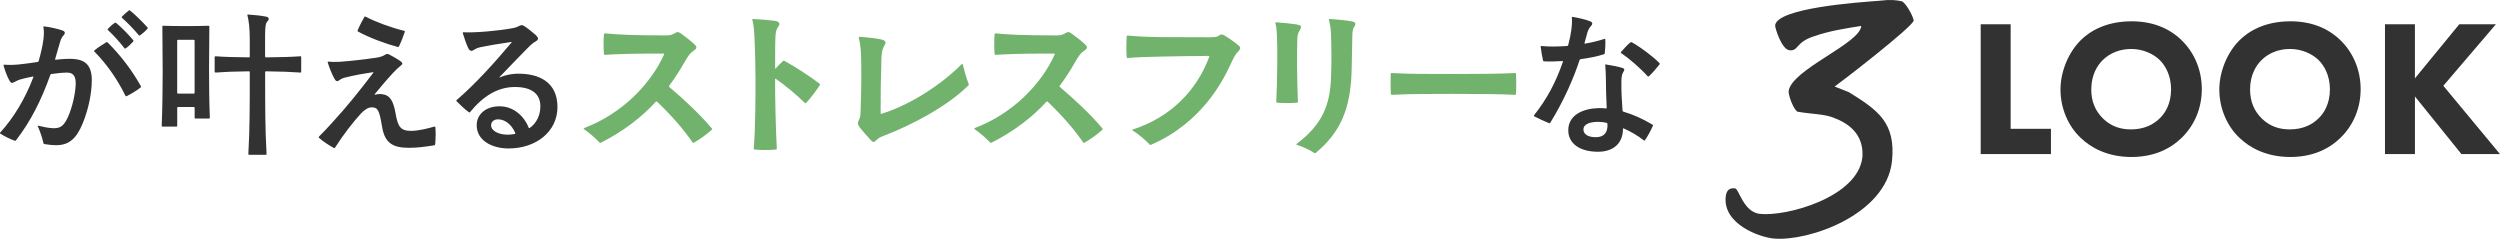
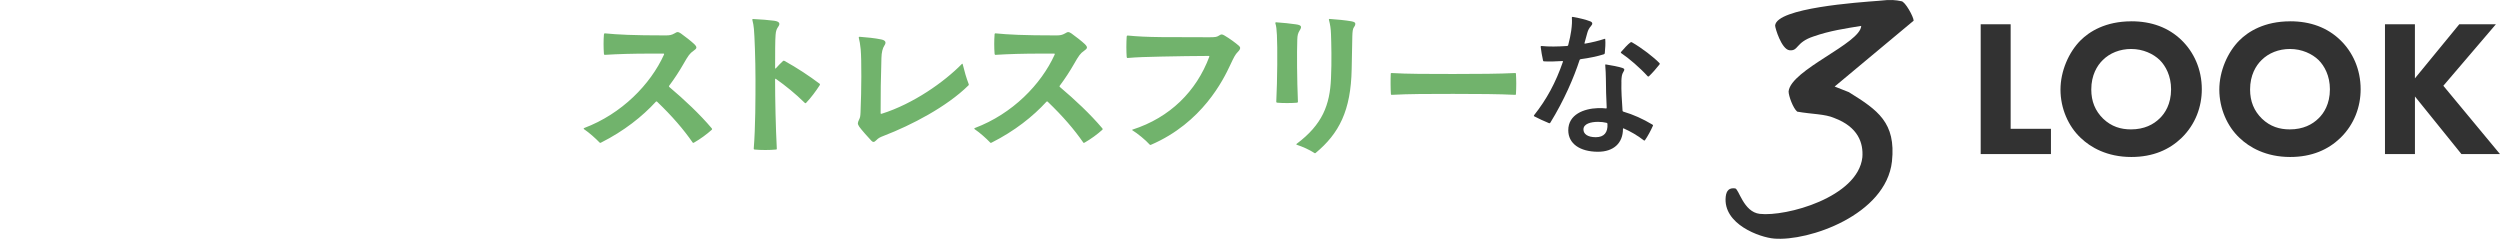
<svg xmlns="http://www.w3.org/2000/svg" id="_レイヤー_2" data-name="レイヤー 2" viewBox="0 0 812.66 77.64">
  <defs>
    <style>
      .cls-1 {
        fill: #71b36c;
      }

      .cls-2 {
        fill: #323232;
      }
    </style>
  </defs>
  <g id="_レイヤー_1-2" data-name="レイヤー 1">
    <g>
      <path class="cls-2" d="M518.73,44.6c-2.62,0-4.01-1.03-4.01-2.52,0-1.85,2.41-2.47,4.73-2.47.98,0,1.9.1,2.77.31.21.05.31.15.31.36.16,2.77-1.08,4.32-3.8,4.32M527.05,26.51c.05-1.49.15-2.36.62-3.08.46-.72.51-1.08-.26-1.34-1.03-.36-3.85-.92-5.34-1.13-.21-.05-.31.05-.26.26.1,1.34.21,3.03.21,4.47,0,2.93.1,5.96.26,9.3,0,.15-.05.31-.26.26-.82-.1-1.7-.15-2.62-.1-4.52.15-9.61,2.05-9.61,7.19,0,4.42,3.85,6.94,9.51,6.99h.15c4.98,0,8.12-2.72,8.12-7.45,0-.15.1-.21.21-.15,2.21.98,4.47,2.26,6.58,3.9.15.1.26.1.36-.05.87-1.23,1.95-3.24,2.57-4.67.1-.21.05-.31-.15-.41-3.19-1.9-6.17-3.24-9.45-4.21-.15-.05-.26-.15-.26-.31-.21-3.29-.46-6.47-.36-9.45M535.99,24.82c1.08-1.03,2.57-2.72,3.44-3.85.05-.05.1-.15.1-.21,0-.1-.05-.21-.16-.31-1.69-1.75-5.6-4.83-8.94-6.73-.1-.05-.26-.05-.41.05-.87.62-2.21,2.11-3.08,3.13-.1.1-.1.26.05.36,2.52,1.69,6.06,4.73,8.63,7.55.1.1.26.1.36,0M521.66,17.31c.15-1.44.26-3.34.15-4.52,0-.21-.1-.21-.26-.15-1.85.62-3.96,1.13-6.27,1.54-.21.05-.26-.05-.21-.21.41-1.49.67-2.36.92-3.34.26-.87.57-1.49,1.18-2.16.62-.67.56-1.23-.26-1.54-1.28-.51-3.75-1.13-5.65-1.44h-.1c-.15,0-.21.1-.21.26.1,1.13.05,2.42-.21,4.27-.15,1.13-.51,2.93-.98,4.67-.05.15-.1.21-.36.26-3.03.2-5.91.26-8.32,0-.1,0-.26.05-.26.26.15,1.28.46,3.13.77,4.47.05.21.15.26.31.26,1.59.1,3.7.05,5.96-.1.2,0,.26.05.2.21-2.36,6.83-5.29,12.23-9.4,17.42-.05.05-.05.1-.05.15,0,.1.05.16.15.21,1.28.67,3.13,1.54,4.78,2.21.15.05.31,0,.41-.15,4.52-7.35,7.66-14.69,9.51-20.35.05-.15.15-.26.36-.31,2.77-.36,5.45-.92,7.55-1.59.15-.05.26-.15.26-.31" />
      <path class="cls-1" d="M452.39,30.83c5.65-.31,12.02-.31,19.99-.31s15.05.05,20.14.31c.21,0,.26-.1.26-.26.05-.87.1-2.16.1-3.44,0-1.13-.05-2.16-.1-3.13,0-.16-.05-.26-.26-.26-5.09.26-11.92.31-20.14.31s-14.85,0-20.04-.31c-.15,0-.26.05-.26.26-.05,1.03-.05,2.21-.05,3.39s.05,2.21.1,3.19c0,.15.1.26.26.26M414.57,7.55c.31,1.03.41,1.9.51,3.85.21,3.96.15,14.49-.21,21.68,0,.16.05.26.41.31,1.54.15,4.67.15,6.22,0,.36-.05.41-.15.41-.31-.31-7.14-.36-16.08-.21-20.24.05-1.39.21-2.05.82-3.03.72-1.13.57-1.65-1.28-1.9-1.7-.26-4.21-.51-6.47-.67-.1,0-.2.1-.2.21v.1ZM431.99,6.47c.41,1.54.62,2.88.67,4.67.1,2.83.26,8.84,0,14.33-.36,8.63-2.78,15-11.15,21.27-.15.1-.15.26,0,.31,2.11.72,3.96,1.54,5.65,2.62.21.15.26.15.31.15s.15-.05.2-.1c7.6-6.32,11.46-13.72,11.71-27.28.1-5.75.15-8.27.21-10.64.05-1.59.15-2.42.51-2.93.41-.57.46-.82.46-1.18s-.41-.62-1.28-.77c-1.75-.31-4.73-.62-7.09-.77-.15,0-.26.1-.2.31M366.24,11.92c-.05.82-.1,2.11-.1,3.39s.05,2.36.1,3.13c.05.36.15.41.31.41,2.98-.26,6.11-.36,10.99-.46,6.01-.1,10.07-.21,15.36-.21.2,0,.26.1.2.26-4.21,11.25-12.79,19.78-24.97,23.69-.15.05-.15.15-.05.21,1.7,1.03,4.32,3.19,5.6,4.62.1.1.15.15.26.15.05,0,.1,0,.21-.05,16.7-7.19,23.53-21.17,25.74-25.9,1.23-2.62,1.64-3.44,2.47-4.27.51-.51.77-.92.77-1.28,0-.26-.15-.51-.46-.77-1.08-.93-2.93-2.31-4.62-3.29-.36-.21-.67-.36-.92-.36s-.46.1-1.03.46c-.57.36-1.08.46-3.03.46-5.29,0-9.92,0-15.52-.05-4.83-.05-7.71-.2-10.99-.51-.15,0-.26.05-.31.36M323.3,11.25c-.15,1.8-.15,4.26,0,6.17.05.36.15.41.31.41,4.16-.26,8.79-.41,15.26-.41h3.8c.15,0,.26.1.15.36-4.37,9.61-13.67,19.22-25.95,23.84-.1.05-.16.1-.16.21,0,.05.05.1.1.15,1.75,1.18,3.85,3.08,5.03,4.32.05.05.15.15.26.15.05,0,.15-.05.26-.1,7.45-3.75,13.41-8.48,17.83-13.31.1-.1.26-.1.36,0,4.98,4.78,8.63,9.04,11.56,13.26.1.15.15.15.21.15s.15-.05.26-.1c2-1.13,4.16-2.72,5.75-4.16.1-.1.1-.21.1-.26s-.05-.15-.1-.21c-3.9-4.62-8.89-9.3-13.82-13.46-.1-.1-.15-.21-.05-.36,1.85-2.47,3.39-4.88,4.57-6.94,1.7-2.98,2.16-3.6,3.34-4.42,1.18-.82,1.28-1.18.26-2.21-.98-.92-2.88-2.42-4.32-3.44-.36-.26-.77-.46-1.08-.46s-.62.2-.98.41c-.98.56-1.64.67-2.93.67-10.69,0-15.57-.26-19.73-.67-.15,0-.26.05-.31.41M279.16,12.28c.26.93.46,2.21.62,3.75.31,3.49.26,13.31-.05,20.45-.05,1.33-.15,1.75-.46,2.36-.26.56-.41.93-.41,1.23s.15.67.46,1.13c.57.82,3.08,3.7,3.91,4.52.26.26.46.41.72.41s.51-.16.92-.57c.72-.72,1.13-.92,2.47-1.44,8.94-3.44,20.4-9.4,27.44-16.34.1-.1.15-.15.15-.26,0-.05,0-.1-.05-.21-.77-2-1.39-4.16-1.95-6.47-.05-.15-.1-.21-.26-.05-5.75,5.86-15.77,12.95-26.05,16.18-.31.1-.36-.05-.36-.21,0-6.06.05-11.51.26-17.88.05-1.85.36-3.18.98-4.11.62-.92.46-1.64-1.03-1.95-1.9-.41-4.88-.72-7.09-.87-.15,0-.26.1-.21.31M244.56,6.47c.26.92.41,1.95.51,2.93.2,2.06.51,10.02.51,16.29s0,15.52-.57,22.66c0,.15.1.26.26.26.98.1,2.21.15,3.49.15s2.57-.05,3.49-.15c.21,0,.26-.1.26-.26-.36-7.04-.56-15.98-.56-22.56,0-.15.1-.26.26-.15,3.19,2.26,6.32,4.78,9.4,7.81.1.1.26.16.41,0,1.54-1.59,3.29-3.96,4.37-5.65.1-.15.15-.26.15-.36s-.05-.15-.1-.21c-3.34-2.52-7.29-5.14-11.46-7.45-.21-.1-.36-.05-.46.05-.77.72-1.59,1.54-2.36,2.42-.1.1-.2.05-.2-.1,0-4.83,0-9.09.15-10.79.1-1.39.36-1.95.92-2.77.57-.82.51-1.59-1.39-1.85-1.44-.21-4.62-.46-6.88-.56-.1,0-.21.05-.21.21v.1ZM196.31,11.25c-.15,1.8-.15,4.26,0,6.17.05.36.15.41.31.41,4.16-.26,8.79-.41,15.26-.41h3.8c.15,0,.26.1.15.36-4.37,9.61-13.67,19.22-25.95,23.84-.1.05-.15.1-.15.21,0,.05.05.1.1.15,1.75,1.18,3.85,3.08,5.04,4.32.05.05.15.15.26.15.05,0,.15-.05.26-.1,7.45-3.75,13.41-8.48,17.83-13.31.1-.1.26-.1.36,0,4.98,4.78,8.63,9.04,11.56,13.26.1.15.15.15.21.15s.15-.05.26-.1c2-1.13,4.16-2.72,5.76-4.16.1-.1.1-.21.1-.26s-.05-.15-.1-.21c-3.9-4.62-8.89-9.3-13.82-13.46-.1-.1-.15-.21-.05-.36,1.85-2.47,3.39-4.88,4.57-6.94,1.7-2.98,2.16-3.6,3.34-4.42,1.18-.82,1.28-1.18.26-2.21-.98-.92-2.88-2.42-4.32-3.44-.36-.26-.77-.46-1.08-.46s-.62.2-.98.41c-.98.56-1.64.67-2.93.67-10.69,0-15.57-.26-19.73-.67-.15,0-.26.05-.31.41" />
-       <path class="cls-2" d="M164.93,43.77c-2.83,0-5.29-1.23-5.29-3.03,0-1.34,1.13-1.95,2.21-1.95,2.67,0,4.67,2.11,5.65,4.47.05.15,0,.26-.21.31-.92.15-1.75.21-2.36.21M168.68,23.94c-2.05,0-4.11.31-6.17,1.23-.1.05-.21-.05-.1-.15,3.24-3.34,6.52-6.83,9.15-9.45,1.28-1.28,1.85-1.7,2.47-2.05,1.13-.67,1.13-1.13.15-2.11-.77-.72-2.77-2.31-3.6-2.83-.57-.36-.77-.41-.98-.41s-.46.05-1.03.36c-.57.31-1.08.46-1.9.62-4.62.87-12.23,1.54-16.03,1.34-.15,0-.26.1-.21.26.51,1.7,1.13,3.54,1.75,4.83.57,1.13,1.13,1.13,1.9.62.62-.41,1.18-.67,2.36-.92,1.9-.41,5.6-1.03,9.76-1.64.15,0,.21.05.1.15-5.29,6.32-11.71,13.46-17.83,18.7-.1.1-.15.15-.15.21,0,.1.05.15.1.2.98,1.03,2.72,2.67,4.01,3.6.15.1.26.1.36-.05,4.16-5.09,8.89-8.17,14.59-8.17,5.14,0,8.27,2,8.27,6.27,0,2.93-1.23,5.45-3.44,7.04-.2.15-.31.05-.36-.1-1.59-4.01-5.14-6.94-9.45-6.94-4.73,0-7.45,2.83-7.45,6.11,0,5.04,4.98,7.6,10.38,7.6,8.89,0,15.88-5.45,15.88-13.46,0-8.53-6.58-10.84-12.54-10.84M141.21,41.15c-2.16.62-5.29,1.39-7.55,1.39-3.44,0-4.32-1.28-5.09-5.75-.67-3.8-1.7-5.86-4.32-6.17-.82-.1-1.44-.05-2.31.15-.21.05-.21-.1-.1-.21,5.5-6.68,7.19-8.22,8.22-9.04,1.03-.77.87-1.08.1-1.64-.98-.72-2.83-1.75-3.54-2.11-.62-.31-.93-.31-1.39,0-.98.62-1.85.82-3.24,1.03-3.44.51-7.96,1.03-11.46,1.28-1.54.1-2.83.05-3.85-.05-.1,0-.21.1-.15.26.51,1.7,1.29,3.65,2.21,5.34.46.87.98.92,1.54.46s1.23-.72,2.05-.92c3.13-.77,6.37-1.34,8.89-1.7.21-.05.21.05.1.21-4.11,5.45-8.58,11.05-13.56,16.44-1.34,1.44-2.67,2.93-4.06,4.27-.05.05-.1.1-.1.21,0,.05.05.15.1.21,1.13,1.03,3.29,2.47,4.73,3.24.1.05.21.1.26.1s.15-.05.21-.15c2.72-4.26,5.96-8.43,8.48-11.15,1.18-1.23,2.36-1.95,3.39-1.95,2.06,0,2.52.82,3.44,6.37.87,5.19,3.44,6.78,8.73,6.78,2.72,0,5.45-.36,8.22-.82.21-.05.26-.1.31-.41.05-.52.15-2.11.15-3.19,0-.77-.05-1.54-.1-2.31-.05-.15-.1-.21-.31-.15M131.39,10.02c-4.11-.98-9.35-2.93-12.38-4.52-.1-.05-.31-.15-.36-.15s-.1,0-.2.15c-.62,1.08-1.64,2.98-2.21,4.42-.05.15,0,.26.1.31,3.6,2,9.04,4.01,12.95,5.04.2.05.31,0,.41-.21.62-1.23,1.44-3.34,1.9-4.73.05-.15,0-.26-.21-.31M63,12.95c.15,0,.26.1.26.26v16.96c0,.15-.1.26-.26.26h-5.14c-.15,0-.26-.1-.26-.26V13.2c0-.15.1-.26.26-.26h5.14ZM67.78,8.37c-2.47.1-4.47.1-7.24.1s-5.03,0-7.5-.1c-.15,0-.26.05-.26.26.05,4.37.1,10.48.1,14.75,0,4.88-.1,12.28-.31,17.52,0,.15.1.26.26.26h4.52c.15,0,.26-.1.26-.26v-5.86c0-.15.1-.26.26-.26h5.14c.15,0,.26.1.26.26v3.24c0,.15.1.26.26.26h4.42c.15,0,.26-.1.26-.26-.2-5.03-.26-10.94-.26-15.82,0-4.31.05-9.5.1-13.82,0-.21-.05-.26-.26-.26M97.63,18.29c-2.72.21-6.42.31-11.2.36-.15,0-.26-.1-.26-.26v-6.73c0-3.39.26-4.21.77-4.73.62-.62.62-1.34-.51-1.54-1.9-.36-3.65-.51-5.8-.67-.15,0-.26.05-.21.26.46,1.7.77,4.06.77,7.91v5.5c0,.15-.05.26-.26.26-4.83-.05-8.17-.15-10.89-.36-.15,0-.26.1-.26.26v4.78c0,.15.1.26.26.26,2.72-.21,6.06-.36,10.89-.41.21,0,.26.1.26.26v1.8c0,9.35,0,16.7-.46,24.82,0,.15.1.26.26.26h5.4c.15,0,.26-.1.26-.26-.46-8.12-.46-15.46-.46-24.82v-1.8c0-.16.1-.26.26-.26,4.78.05,8.48.21,11.2.41.21,0,.26-.1.26-.26v-4.78c0-.15-.05-.26-.26-.26M37.35,7.4c-.72.46-1.49,1.13-2.26,1.95-.1.1-.1.15-.1.21,0,.1.05.15.1.21,1.75,1.59,3.9,4.01,5.29,5.81.1.15.15.21.26.21.05,0,.1,0,.21-.05.82-.56,1.8-1.49,2.47-2.26.1-.1.1-.31,0-.41-1.54-1.85-4.01-4.37-5.55-5.6-.15-.1-.26-.15-.41-.05M41.77,3.49c-.62.46-1.54,1.28-2.16,1.95-.1.15-.05.26.05.36,1.64,1.44,3.96,3.8,5.45,5.65.1.15.2.15.41.05.82-.57,1.75-1.39,2.41-2.16.05-.05.1-.15.1-.21,0-.1-.1-.26-.26-.41-1.39-1.54-3.96-4.11-5.5-5.29-.05-.05-.15-.1-.21-.1s-.1,0-.31.15M34.53,13.77c-1.13.67-2.77,1.7-3.85,2.62-.1.1-.15.21,0,.36,4.01,4.06,7.55,9.15,10.07,14.33.1.21.26.26.36.21,1.34-.67,3.44-1.9,4.57-2.83.1-.1.15-.15.15-.26,0-.05,0-.1-.05-.21-2.77-4.98-6.52-9.97-10.79-14.18-.15-.16-.31-.16-.46-.05M24.04,19.16c-1.7-.1-3.8,0-5.91.26-.15,0-.26-.05-.21-.21.67-2.21,1.13-3.85,1.59-5.5.31-1.08.62-1.64,1.18-2.26.57-.62.51-1.23-.36-1.54-1.44-.51-4.11-1.13-6.01-1.34-.15,0-.26,0-.21.21.21,1.18.21,2.47,0,4.06-.26,2-.77,4.31-1.54,6.99-.05.21-.15.31-.31.31-2,.31-3.54.51-4.88.67-2.52.31-4.21.36-6.01.21-.15,0-.26.05-.21.26.36,1.39.98,3.14,1.8,4.73.57,1.08.93,1.13,1.8.62.62-.36,1.23-.67,2.47-.98.98-.26,2.06-.51,3.44-.77.21-.05.21.1.15.26-2.67,7.04-6.42,13.2-10.74,17.93-.05.05-.1.1-.1.21,0,.05.05.1.1.15,1.18.77,3.34,1.85,4.68,2.31.15.05.31.05.41-.1,4.68-6.01,8.22-12.95,11.2-21.32.05-.15.1-.21.31-.26,2.16-.31,3.8-.46,5.19-.46,2.16,0,2.88,1.49,2.72,4.16-.21,3.8-1.59,8.73-2.98,11.25-1.18,2.11-2.21,2.67-4.16,2.67-1.44,0-3.54-.46-4.98-.82-.21-.05-.26.05-.15.26.77,1.75,1.39,3.6,1.8,5.4.05.21.1.26.31.31,1.23.21,2.52.36,3.9.36,4.21,0,6.58-2.31,8.53-7.04,1.95-4.73,2.98-9.97,2.98-14.13,0-4.52-1.95-6.58-5.81-6.83" />
      <path class="cls-2" d="M785.01,7.88h-9.74v42.21h9.74v-18.73l15.12,18.73h12.53l-18.42-22.21,17.09-20h-11.9l-14.43,17.59V7.88ZM744.4,15.92c3.86,0,7.21,1.58,9.3,3.61,1.9,1.9,3.67,5.12,3.67,9.49,0,4.87-2.03,7.85-3.67,9.43-2.02,2.02-5.06,3.61-9.37,3.61-3.29,0-6.33-.88-9.05-3.48-2.59-2.53-3.86-5.63-3.86-9.49,0-4.68,1.9-7.78,3.73-9.56,2.28-2.28,5.57-3.61,9.24-3.61M744.46,6.93c-8.42,0-13.67,3.35-16.52,6.2-3.8,3.8-6.52,9.94-6.52,16.01s2.53,11.9,6.58,15.69c3.16,3.04,8.54,6.2,16.45,6.2,7.09,0,12.4-2.41,16.33-6.2,4.56-4.43,6.58-10.19,6.58-15.82,0-6.52-2.59-12.09-6.58-15.95-4.24-4.11-9.74-6.14-16.33-6.14M692.77,15.92c3.86,0,7.21,1.58,9.3,3.61,1.9,1.9,3.67,5.12,3.67,9.49,0,4.87-2.03,7.85-3.67,9.43-2.03,2.02-5.06,3.61-9.36,3.61-3.29,0-6.33-.88-9.05-3.48-2.59-2.53-3.86-5.63-3.86-9.49,0-4.68,1.9-7.78,3.73-9.56,2.28-2.28,5.57-3.61,9.24-3.61M692.83,6.93c-8.42,0-13.67,3.35-16.52,6.2-3.8,3.8-6.52,9.94-6.52,16.01s2.53,11.9,6.58,15.69c3.16,3.04,8.54,6.2,16.45,6.2,7.09,0,12.4-2.41,16.33-6.2,4.56-4.43,6.58-10.19,6.58-15.82,0-6.52-2.6-12.09-6.58-15.95-4.24-4.11-9.75-6.14-16.33-6.14M643.85,7.88v42.21h22.84v-8.23h-13.1V7.88h-9.74Z" />
-       <path class="cls-2" d="M622.06,6.72c0-1.22-2.8-6.33-4.02-6.33-1.82-.36-3.16-.61-7.42-.12-6.45.49-33.11,2.31-33.59,8.03,0,.85,2.07,7.67,4.62,8.03,3.04.36,1.95-2.56,7.91-4.5,5.23-1.83,10.22-2.56,15.46-3.41-.24,5.72-22.88,14.24-23.61,21.3,0,1.46,1.46,5.48,2.8,6.57,4.75.85,9.01.73,12.05,2.07,7.79,2.92,9.49,8.15,9.13,12.78-1.46,13.02-24.83,19.35-33.35,18.38-5.36-.61-6.82-8.28-8.03-8.28-1.83-.24-2.8.61-3.04,2.68-.97,9.01,11.2,13.27,15.7,13.63,11.2.97,36.39-7.67,38.34-25.07,1.34-12.66-4.62-16.68-14-22.52l-4.63-1.83c1.46-.97,25.2-19.23,25.68-21.42" />
+       <path class="cls-2" d="M622.06,6.72c0-1.22-2.8-6.33-4.02-6.33-1.82-.36-3.16-.61-7.42-.12-6.45.49-33.11,2.31-33.59,8.03,0,.85,2.07,7.67,4.62,8.03,3.04.36,1.95-2.56,7.91-4.5,5.23-1.83,10.22-2.56,15.46-3.41-.24,5.72-22.88,14.24-23.61,21.3,0,1.46,1.46,5.48,2.8,6.57,4.75.85,9.01.73,12.05,2.07,7.79,2.92,9.49,8.15,9.13,12.78-1.46,13.02-24.83,19.35-33.35,18.38-5.36-.61-6.82-8.28-8.03-8.28-1.83-.24-2.8.61-3.04,2.68-.97,9.01,11.2,13.27,15.7,13.63,11.2.97,36.39-7.67,38.34-25.07,1.34-12.66-4.62-16.68-14-22.52l-4.63-1.83" />
    </g>
  </g>
</svg>